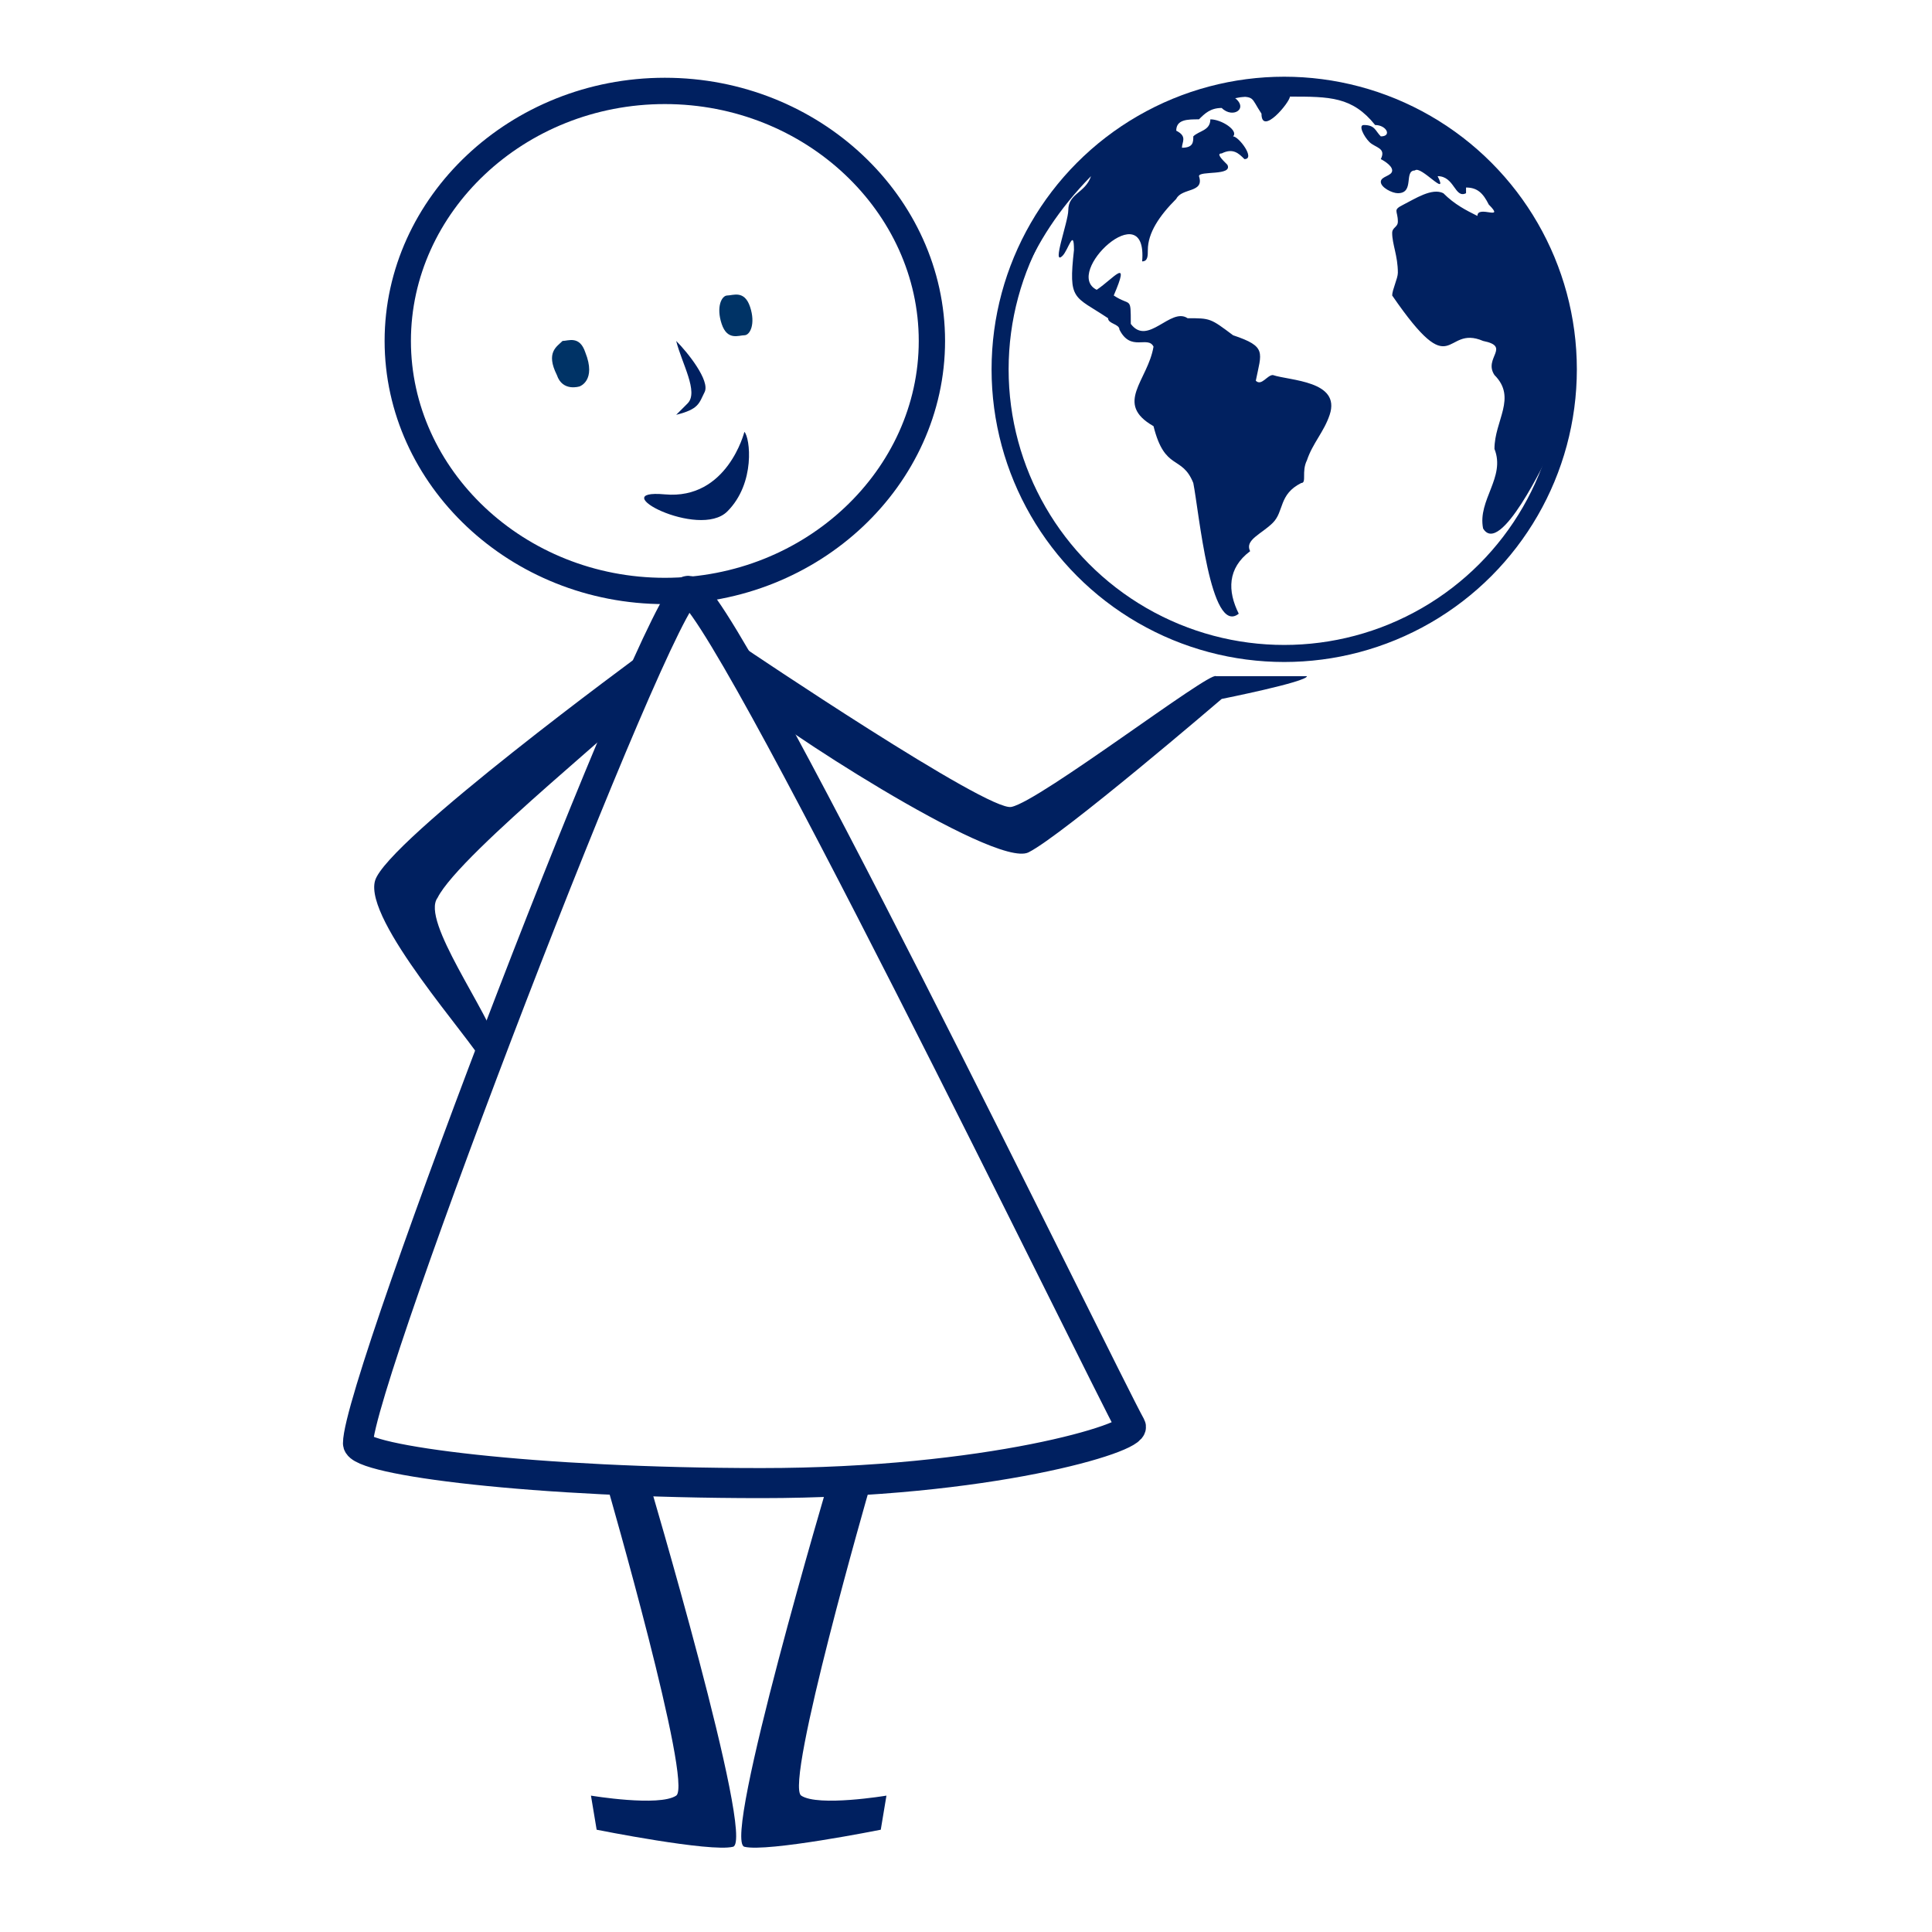
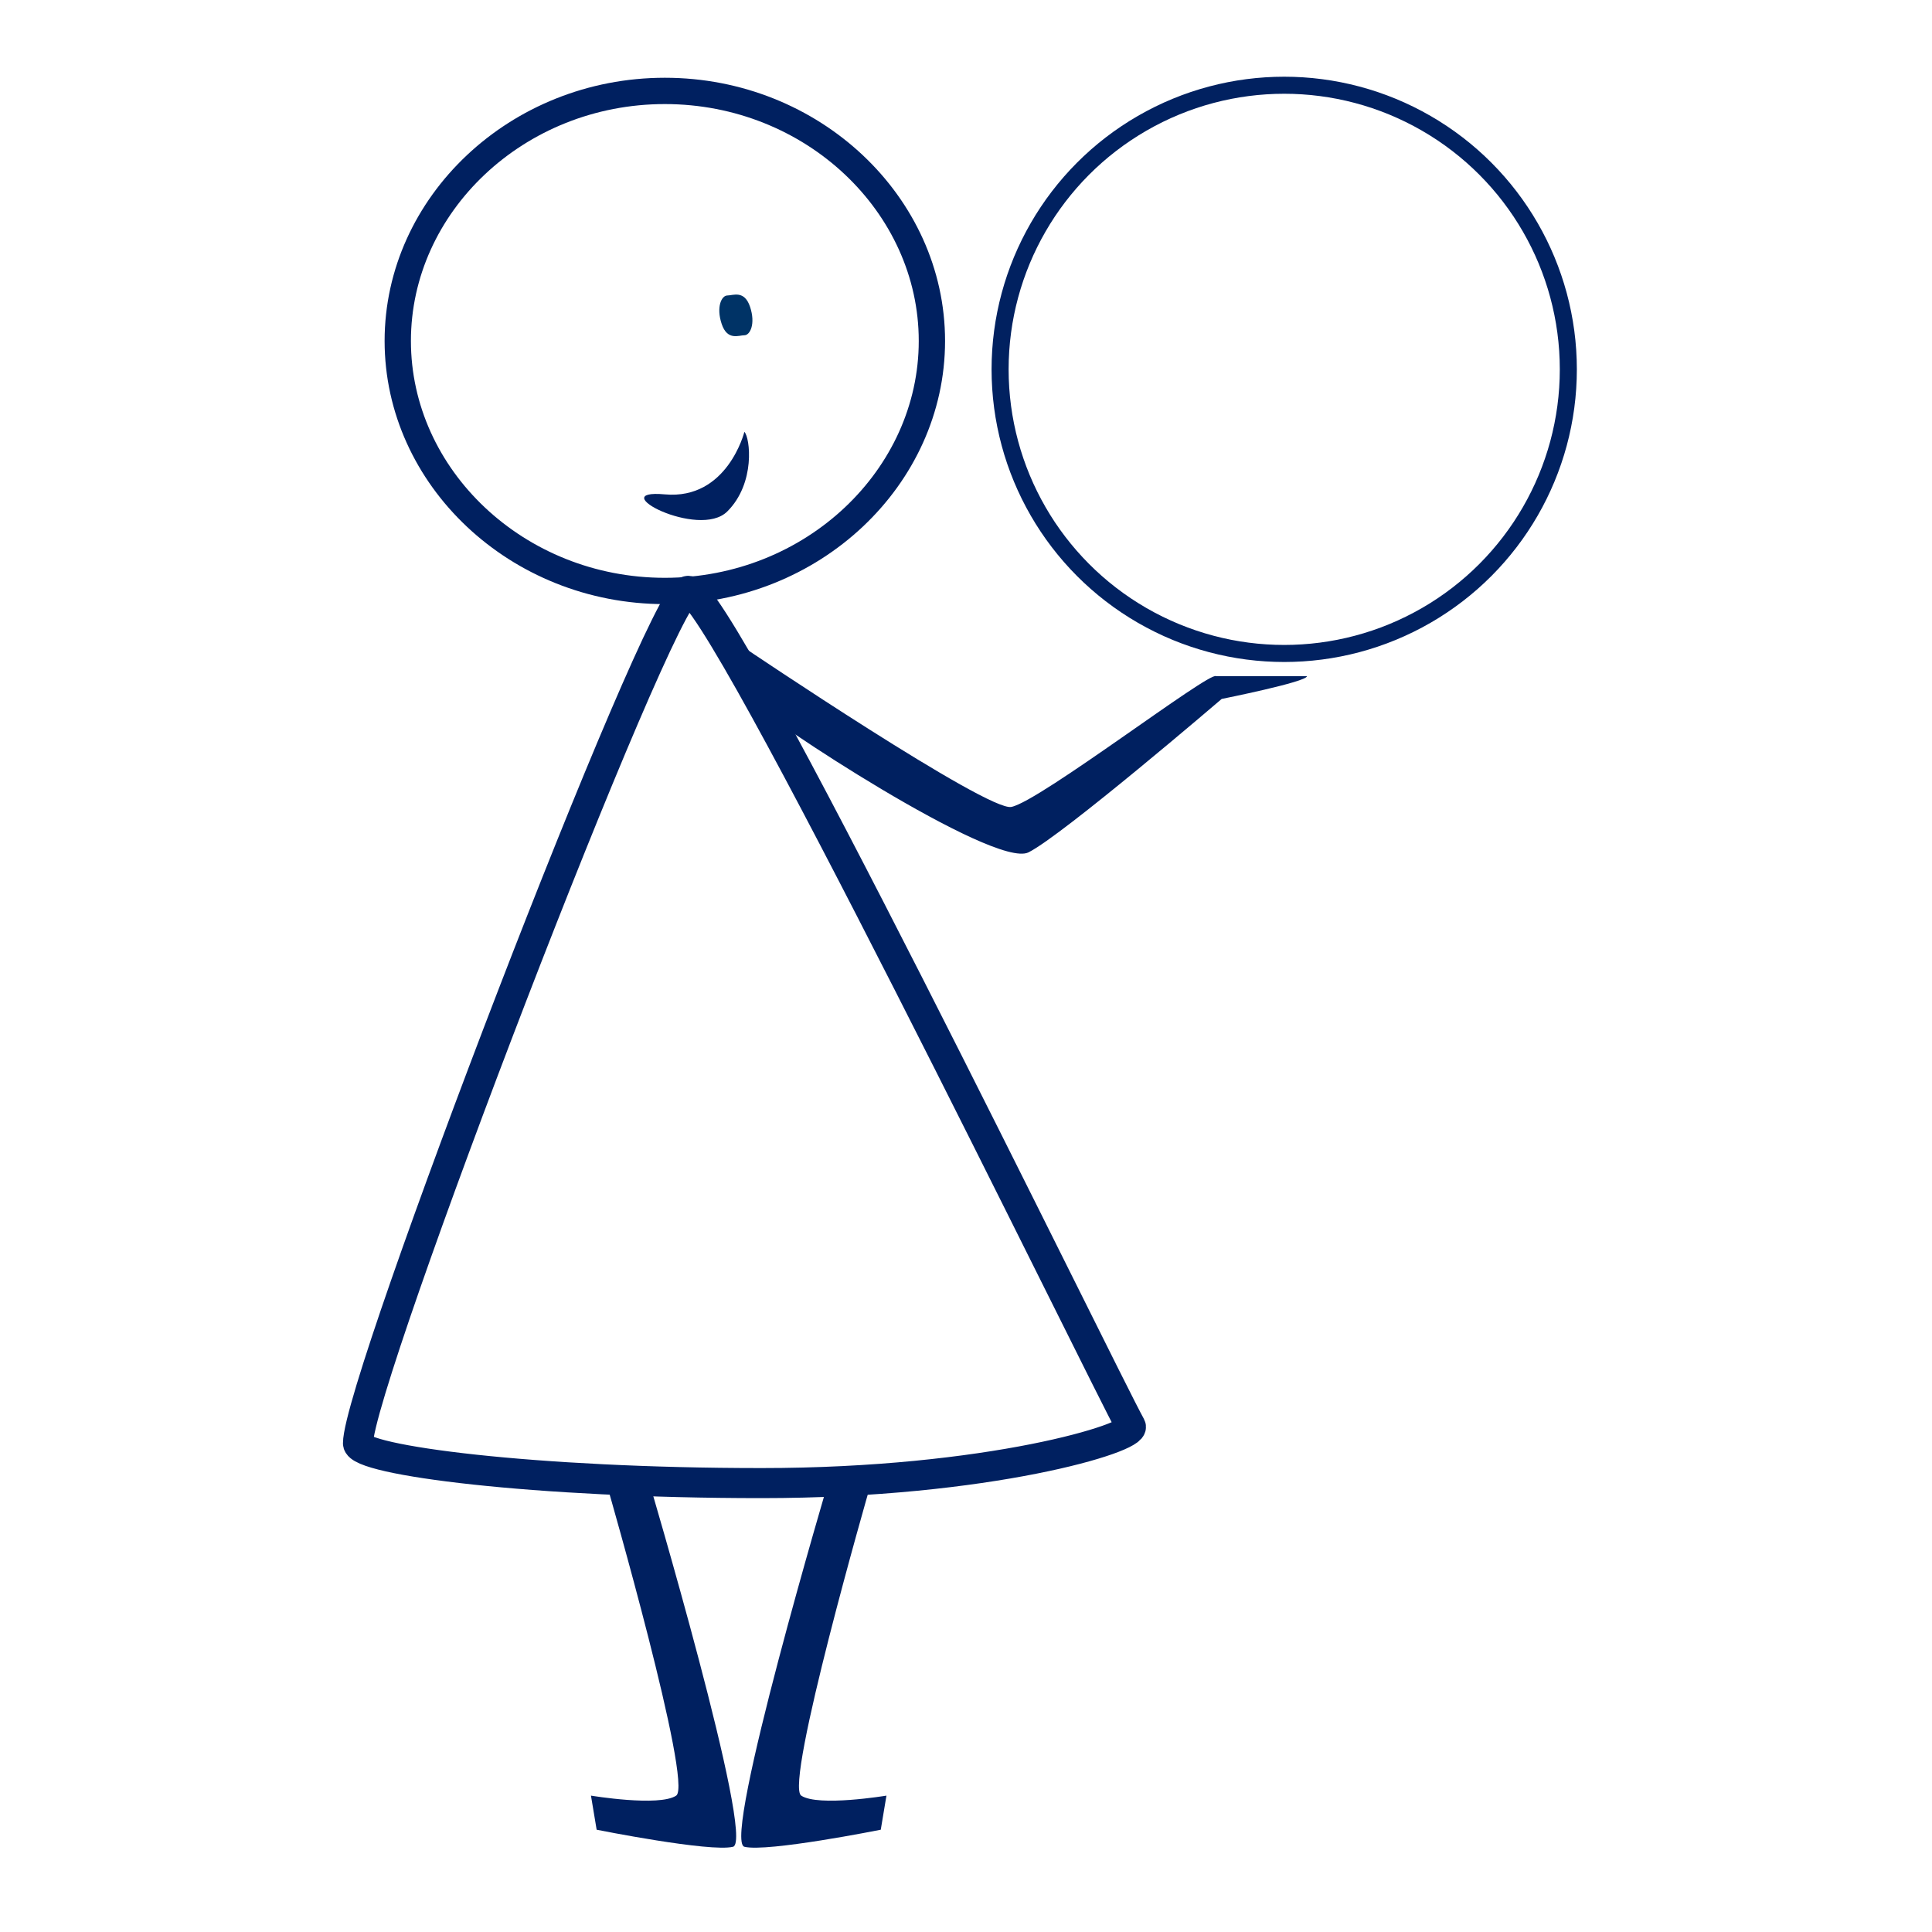
<svg xmlns="http://www.w3.org/2000/svg" version="1.1" id="Calque_1" x="0px" y="0px" viewBox="0 0 34 34" style="enable-background:new 0 0 34 34;" xml:space="preserve">
  <style type="text/css"> .st0{fill:none;stroke:#002060;stroke-width:0.463;stroke-miterlimit:10;} .st1{fill:none;stroke:#002060;stroke-width:0.529;stroke-miterlimit:10;} .st2{fill:#002060;} .st3{fill:#012160;} .st4{fill:none;stroke:#012160;stroke-width:0.3;stroke-miterlimit:10;} .st5{fill:#003366;} </style>
  <path class="st0" d="M16.4,6c0,2.4-2.1,4.4-4.7,4.4S7,8.4,7,6s2.1-4.4,4.7-4.4C14.3,1.6,16.4,3.6,16.4,6z" />
  <path class="st1" d="M12.1,10.4c-0.5,0.1-5.8,13.9-5.8,15c0,0.3,3.1,0.7,7.1,0.7s6.6-0.8,6.5-1C19.4,24.2,12.6,10.2,12.1,10.4z" />
  <path class="st2" d="M11.4,26c0,0,1.9,6.4,1.5,6.5s-2.4-0.3-2.4-0.3l-0.1-0.6c0,0,1.2,0.2,1.5,0s-1.2-5.4-1.2-5.4L11.4,26z" />
  <path class="st2" d="M14.6,26c0,0-1.9,6.4-1.5,6.5s2.4-0.3,2.4-0.3l0.1-0.6c0,0-1.2,0.2-1.5,0s1.2-5.4,1.2-5.4L14.6,26z" />
-   <path class="st2" d="M11.3,11.5c0,0-4.5,3.3-4.7,4c-0.2,0.7,1.7,2.8,1.9,3.2c0.2,0.4,0.3,0,0.3-0.2c-0.2-0.7-1.4-2.3-1.1-2.7 c0.4-0.8,3.7-3.4,3.5-3.4C10.9,12.4,11.3,11.5,11.3,11.5z" />
  <path class="st2" d="M21.5,12.3c0,0-2.8,2.4-3.4,2.7c-0.6,0.3-4.7-2.4-4.8-2.6c-0.1-0.3-0.2-1-0.2-1s4.3,2.9,4.7,2.8 c0.5-0.1,3.5-2.4,3.6-2.3c0.2,0,1.4,0,1.6,0C23,12,21.5,12.3,21.5,12.3z" />
-   <path class="st3" d="M22.6,1.4c-2.8,0-5.1,2.3-5.1,5.1s2.3,5.1,5.1,5.1s5.1-2.3,5.1-5.1S25.4,1.4,22.6,1.4z M26,10 c-4.9,4.4-11.3-2.3-6.8-6.9c-0.1,0.3-0.4,0.3-0.4,0.6c0,0.2-0.3,1-0.1,0.8c0.1-0.1,0.2-0.5,0.2-0.1c-0.1,0.9,0,0.8,0.6,1.2 c0,0.1,0.2,0.1,0.2,0.2c0.2,0.4,0.5,0.1,0.6,0.3c-0.1,0.6-0.7,1,0,1.4c0.2,0.8,0.5,0.5,0.7,1c0.1,0.5,0.3,2.7,0.8,2.3 c-0.2-0.4-0.2-0.8,0.2-1.1c-0.1-0.2,0.2-0.3,0.4-0.5c0.2-0.2,0.1-0.5,0.5-0.7c0.1,0,0-0.2,0.1-0.4c0.1-0.3,0.3-0.5,0.4-0.8 c0.2-0.6-0.7-0.6-1-0.7c-0.1,0-0.2,0.2-0.3,0.1c0.1-0.5,0.2-0.6-0.4-0.8c-0.4-0.3-0.4-0.3-0.8-0.3c-0.3-0.2-0.7,0.5-1,0.1 c0-0.5,0-0.3-0.3-0.5c0.3-0.7,0-0.3-0.3-0.1c-0.6-0.3,0.9-1.7,0.8-0.5c0.1,0,0.1-0.1,0.1-0.2c0-0.3,0.2-0.6,0.5-0.9 c0.1-0.2,0.5-0.1,0.4-0.4c0-0.1,0.6,0,0.5-0.2c-0.1-0.1-0.2-0.2-0.1-0.2c0.2-0.1,0.3,0,0.4,0.1c0.2,0-0.1-0.4-0.2-0.4 c0.1-0.1-0.2-0.3-0.4-0.3c0,0.2-0.2,0.2-0.3,0.3c0,0.1,0,0.2-0.2,0.2c0-0.1,0.1-0.2-0.1-0.3c0-0.2,0.2-0.2,0.4-0.2 c0.1-0.1,0.2-0.2,0.4-0.2c0.2,0.2,0.5,0,0.2-0.2c0.4,0,0.3,0,0.5,0.3c0,0.4,0.5-0.2,0.5-0.3c0.7,0,1.1,0,1.5,0.5 c0.2,0,0.3,0.2,0.1,0.2c-0.1-0.1-0.1-0.2-0.3-0.2c-0.1,0,0,0.2,0.1,0.3s0.3,0.1,0.2,0.3c0,0,0.2,0.1,0.2,0.2c0,0.1-0.2,0.1-0.2,0.2 c0,0.1,0.2,0.2,0.3,0.2c0.3,0,0.1-0.4,0.3-0.4c0.1-0.1,0.6,0.5,0.4,0.1c0.3,0,0.3,0.4,0.5,0.3V3.3c0.2,0,0.3,0.1,0.4,0.3 c0.3,0.3-0.2,0-0.2,0.2c-0.2-0.1-0.4-0.2-0.6-0.4c-0.2-0.1-0.5,0.1-0.7,0.2c-0.2,0.1-0.1,0.1-0.1,0.3c0,0.1-0.1,0.1-0.1,0.2 c0,0.2,0.1,0.4,0.1,0.7c0,0.1-0.1,0.3-0.1,0.4c1.1,1.6,0.9,0.5,1.6,0.8c0.5,0.1,0,0.3,0.2,0.6c0.4,0.4,0,0.8,0,1.3 c0.2,0.5-0.3,0.9-0.2,1.4c0.3,0.5,1.1-1.2,1.2-1.4C27.1,8.6,26.6,9.4,26,10z" />
  <circle class="st4" cx="22.6" cy="6.5" r="5" />
  <path class="st2" d="M13.1,7.6c0,0-0.3,1.2-1.4,1.1s0.6,0.8,1.1,0.3C13.3,8.5,13.2,7.7,13.1,7.6z" />
  <g>
-     <path class="st2" d="M11.9,7.3C12,7.2,12,7.2,12.1,7.1c0.2-0.2-0.1-0.7-0.2-1.1c0.2,0.2,0.6,0.7,0.5,0.9 C12.3,7.1,12.3,7.2,11.9,7.3z" />
-   </g>
+     </g>
  <path class="st5" d="M13.1,5.9c-0.1,0-0.3,0.1-0.4-0.2s0-0.5,0.1-0.5s0.3-0.1,0.4,0.2S13.2,5.9,13.1,5.9z" />
-   <path class="st5" d="M10.2,6.8c0,0-0.3,0.1-0.4-0.2c-0.2-0.4,0-0.5,0.1-0.6c0.1,0,0.3-0.1,0.4,0.2C10.5,6.7,10.2,6.8,10.2,6.8z" />
</svg>